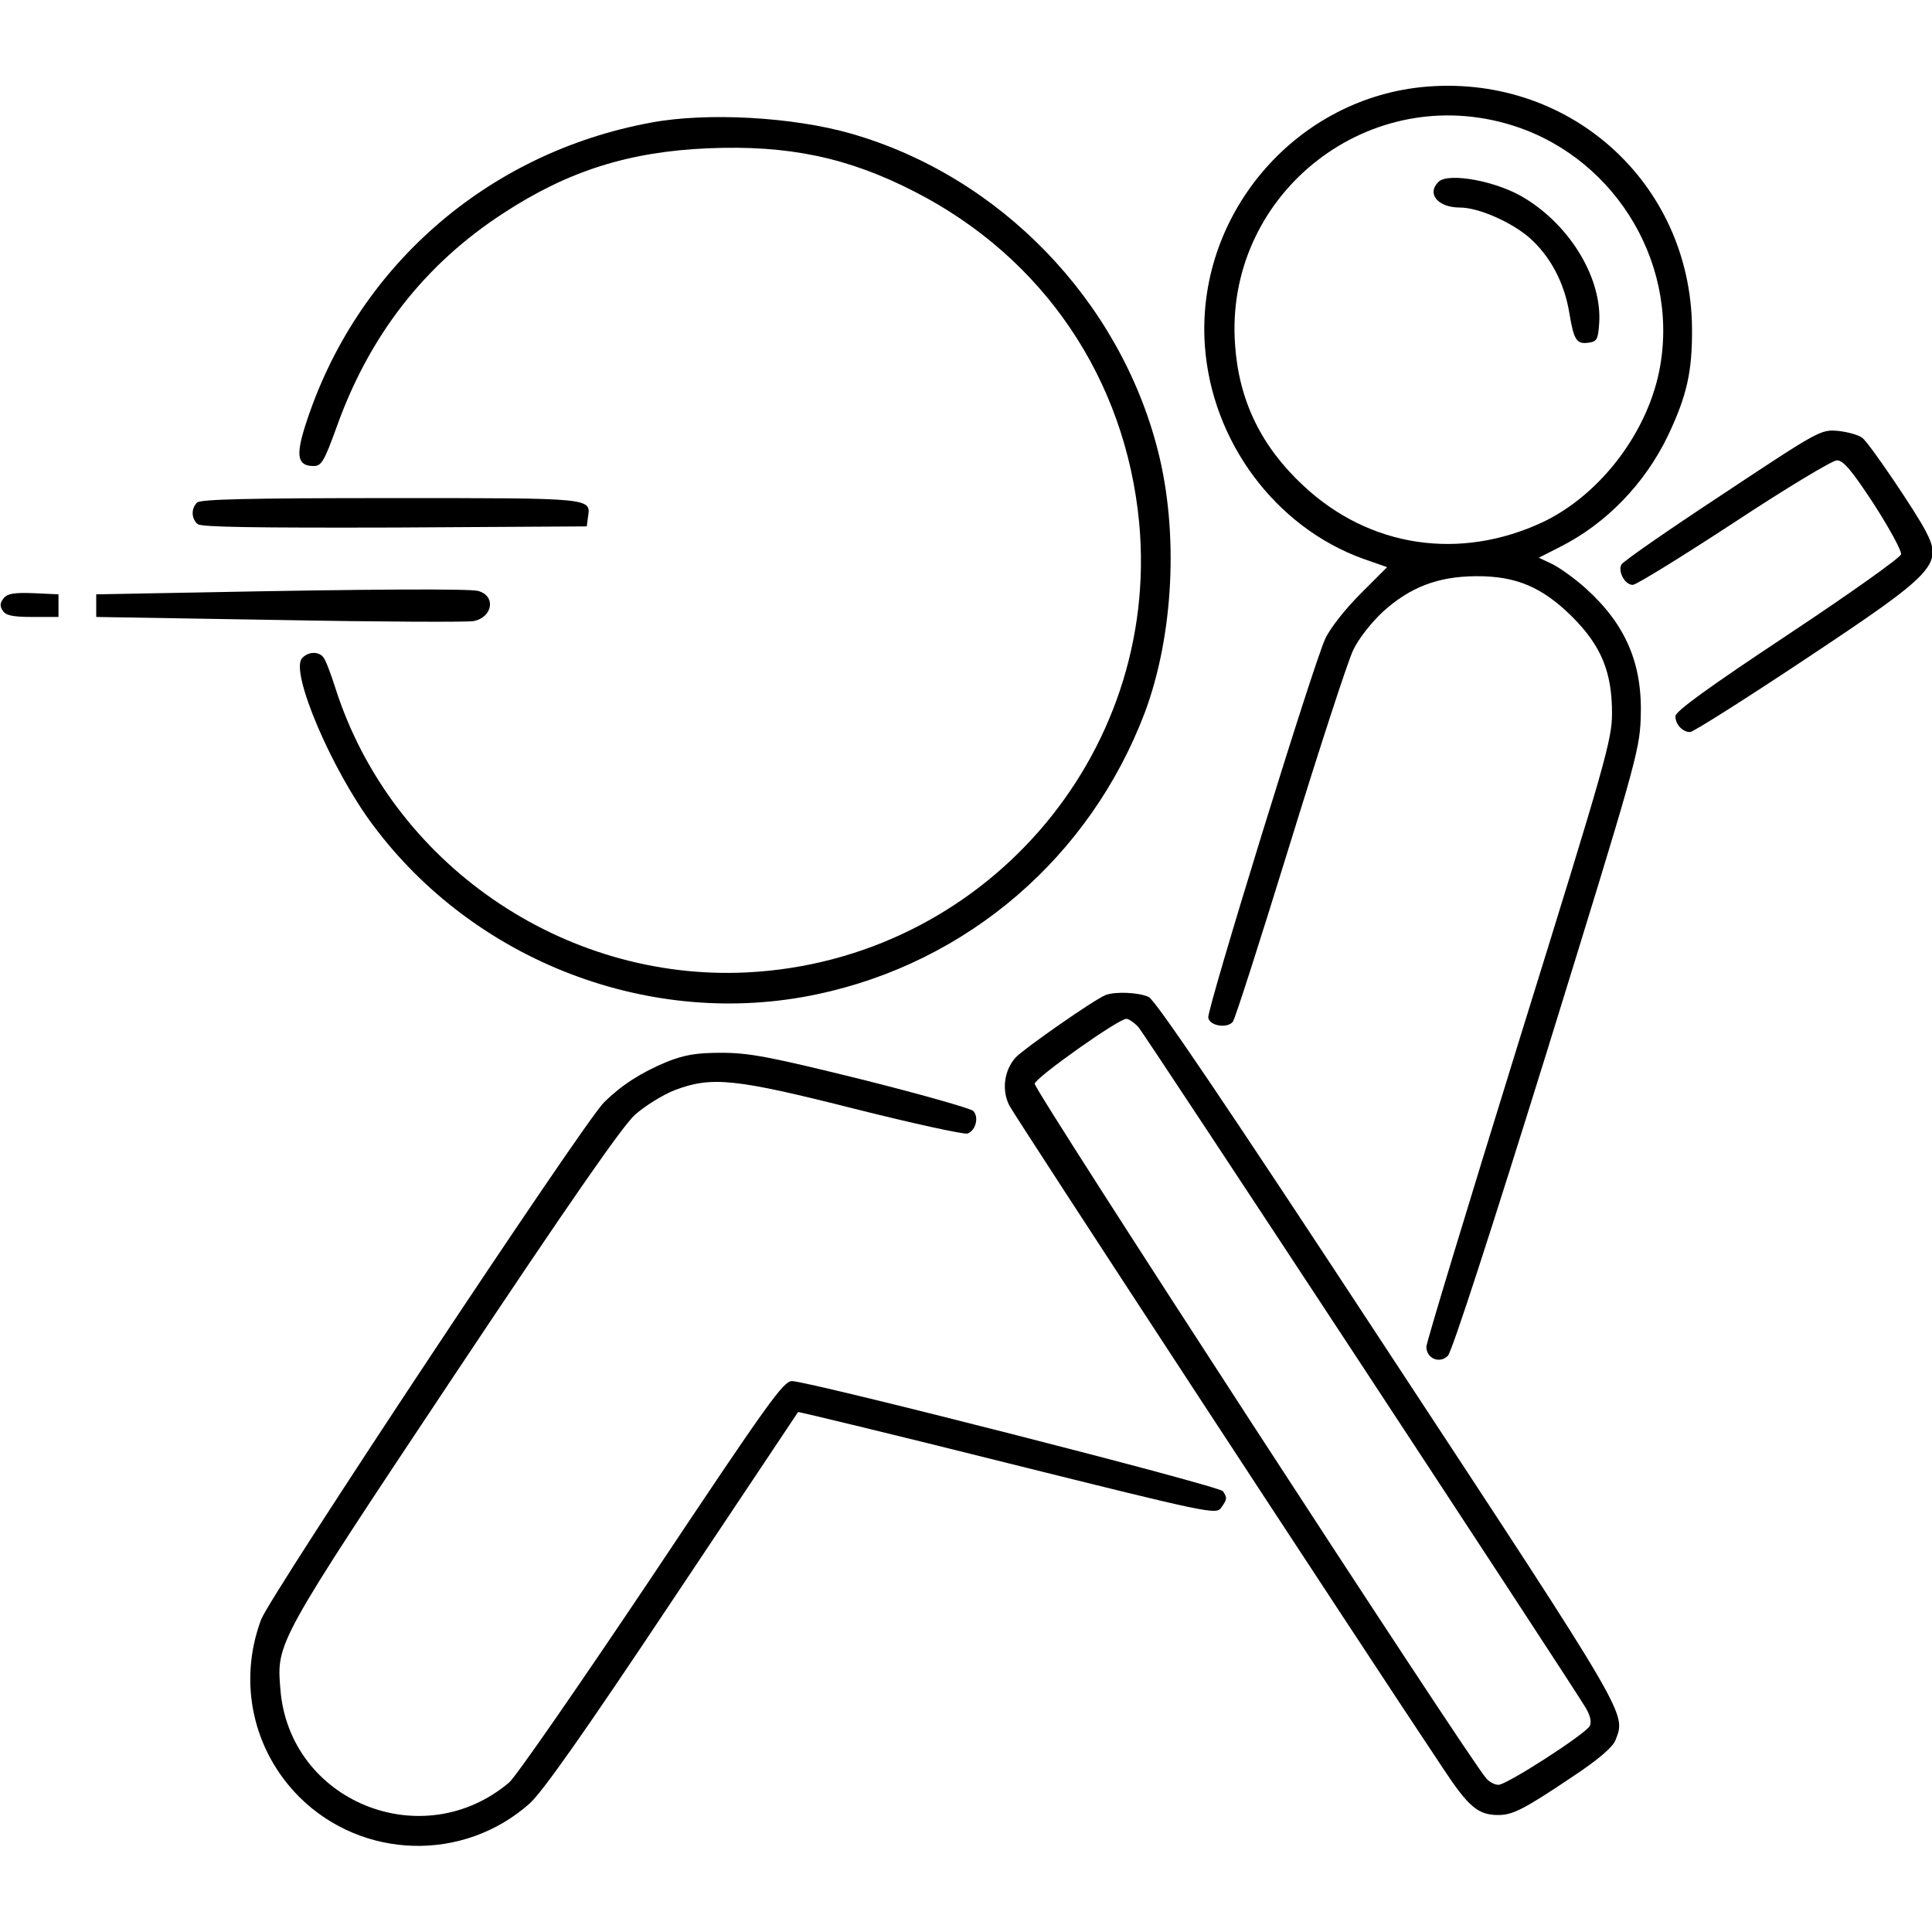
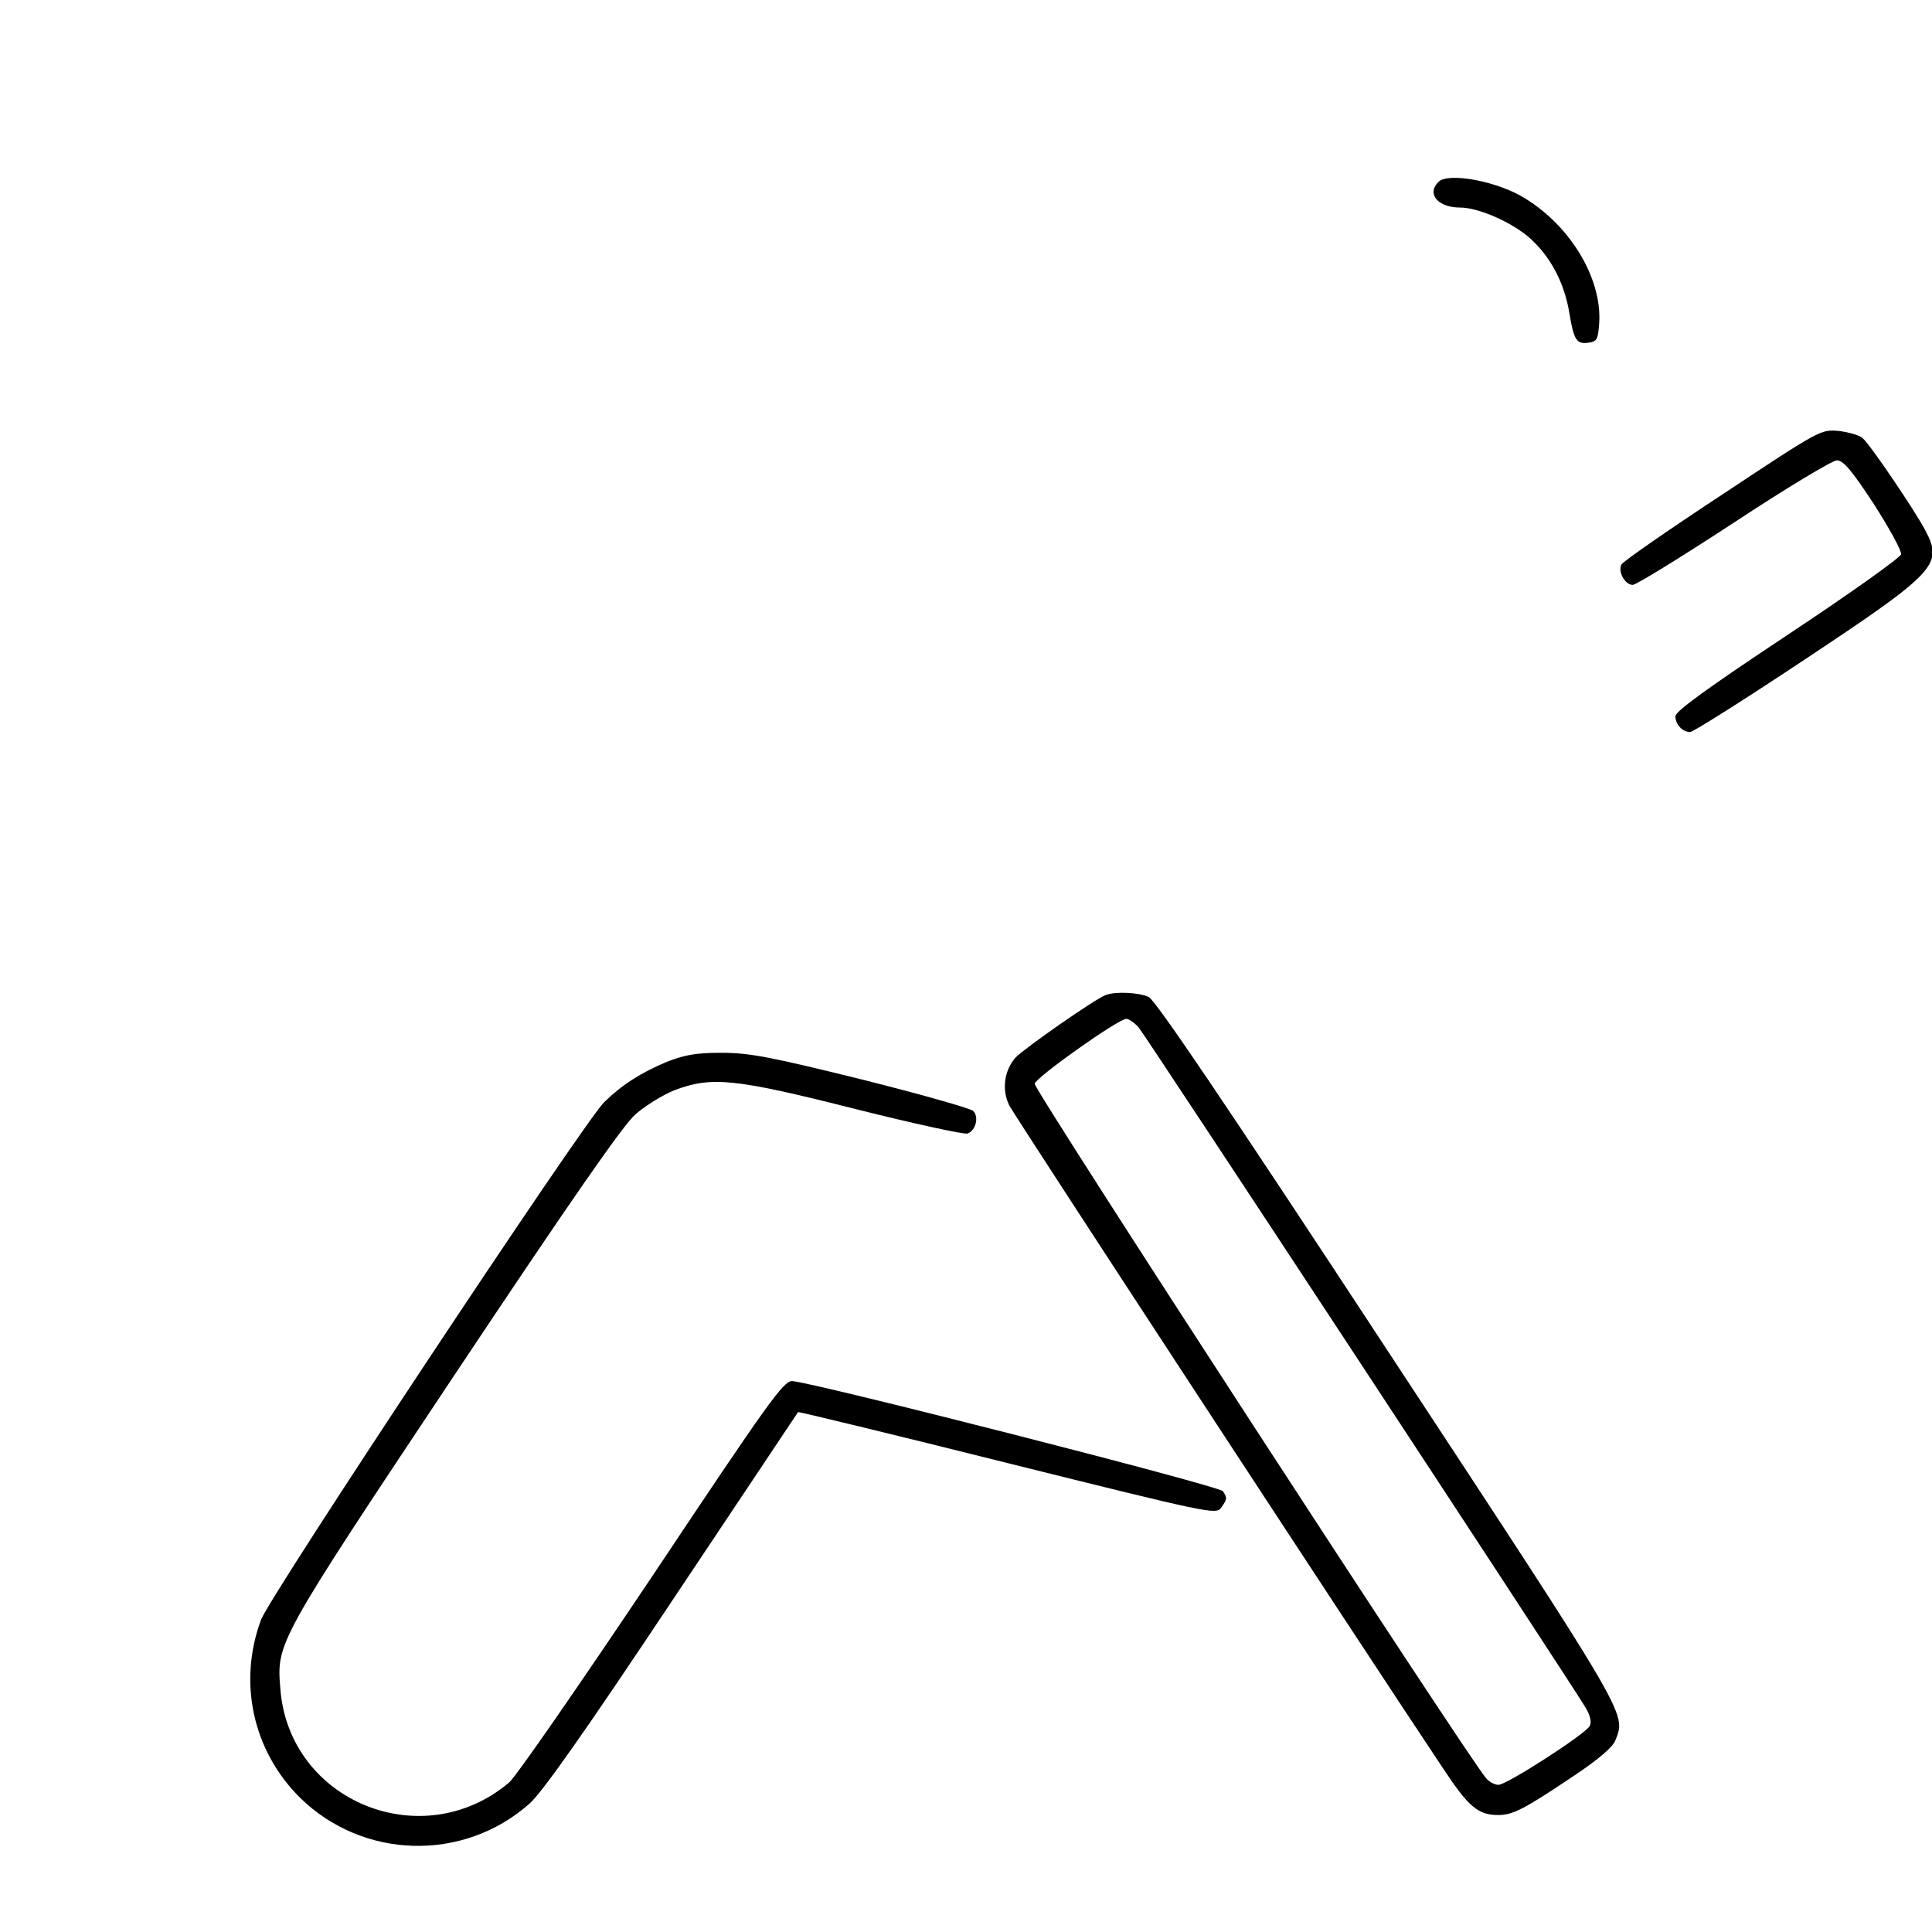
<svg xmlns="http://www.w3.org/2000/svg" version="1.0" width="512pt" height="512pt" viewBox="0 0 512 512" preserveAspectRatio="xMidYMid meet">
  <g transform="translate(0,512) scale(0.1,-0.1)" fill="#000000" stroke="none">
-     <path d="M3766 4889 c-340 -36 -597 -343 -573 -685 18 -254 187 -481 420 -565 l63 -22 -71 -71 c-40 -40 -81 -92 -93 -119 -32 -68 -314 -983 -310 -1004 4 -22 50 -29 65 -11 6 7 74 220 152 473 78 253 153 483 167 512 14 30 48 73 79 102 72 65 145 93 245 94 108 1 177 -29 256 -107 77 -77 106 -146 106 -256 0 -70 -16 -127 -246 -867 -135 -436 -246 -801 -246 -812 0 -31 35 -46 57 -24 11 11 116 335 263 808 231 747 245 795 248 880 6 145 -39 250 -147 347 -28 25 -67 53 -87 63 l-36 17 57 29 c121 61 224 167 285 294 50 105 65 170 64 285 -3 388 -330 679 -718 639z m224 -96 c278 -77 458 -358 410 -641 -29 -172 -156 -341 -310 -415 -221 -104 -461 -68 -636 96 -112 104 -171 226 -181 374 -28 390 340 691 717 586z" />
    <path d="M3812 4638 c-32 -32 -1 -68 57 -68 49 0 135 -38 183 -79 57 -50 94 -121 107 -201 12 -72 19 -83 52 -78 21 3 24 9 27 51 8 117 -74 256 -196 331 -73 46 -204 70 -230 44z" />
-     <path d="M1725 4795 c-435 -80 -783 -385 -916 -803 -26 -81 -20 -107 22 -107 21 0 28 12 61 103 87 244 234 432 442 567 171 112 333 163 542 172 213 9 371 -24 548 -115 342 -175 559 -497 595 -878 57 -618 -416 -1160 -1040 -1191 -488 -24 -942 290 -1090 753 -12 38 -26 75 -32 82 -13 17 -42 15 -57 -3 -31 -37 79 -295 188 -441 270 -363 738 -542 1177 -449 399 84 724 364 869 747 76 204 90 475 35 692 -101 400 -419 729 -814 842 -153 44 -382 57 -530 29z" />
    <path d="M4565 3810 c-143 -94 -264 -178 -268 -186 -10 -18 9 -54 30 -54 9 0 129 74 268 165 138 91 261 165 273 165 17 0 39 -26 98 -116 41 -64 74 -124 72 -133 -2 -9 -137 -105 -300 -213 -211 -140 -298 -203 -298 -216 0 -22 19 -42 39 -42 8 0 147 88 308 195 343 228 363 249 316 338 -25 49 -148 231 -167 246 -9 8 -38 16 -64 19 -47 4 -49 3 -307 -168z" />
-     <path d="M522 3788 c-16 -16 -15 -43 2 -57 9 -8 155 -10 522 -9 l509 3 3 23 c8 53 19 52 -522 52 -377 0 -505 -3 -514 -12z" />
-     <path d="M530 3550 l-275 -5 0 -30 0 -30 483 -8 c266 -5 499 -6 517 -3 51 10 60 67 12 80 -23 6 -286 5 -737 -4z" />
-     <path d="M10 3535 c-10 -12 -11 -21 -3 -33 8 -13 26 -17 79 -17 l69 0 0 30 0 30 -66 3 c-51 2 -69 -1 -79 -13z" />
    <path d="M2930 2483 c-29 -11 -215 -141 -238 -165 -31 -34 -38 -87 -17 -128 14 -28 940 -1443 1149 -1756 68 -103 93 -124 147 -124 38 0 69 16 197 102 68 45 106 78 113 96 28 73 42 50 -604 1033 -424 646 -615 929 -633 937 -26 12 -88 15 -114 5z m87 -85 c18 -21 1143 -1733 1186 -1805 12 -21 15 -37 10 -47 -12 -22 -220 -156 -242 -156 -10 0 -25 8 -33 18 -48 55 -1199 1825 -1196 1840 3 17 222 172 243 172 6 0 21 -10 32 -22z" />
    <path d="M1767 2306 c-69 -29 -119 -61 -166 -107 -54 -53 -885 -1307 -909 -1371 -62 -166 -22 -348 103 -472 167 -164 433 -171 608 -16 34 30 146 189 379 539 182 273 332 497 333 499 1 1 251 -59 554 -135 538 -134 553 -137 567 -119 16 23 17 26 5 44 -8 14 -1095 291 -1142 292 -23 0 -63 -56 -371 -518 -191 -285 -361 -531 -379 -546 -230 -194 -583 -50 -606 248 -10 123 -12 121 460 830 307 461 446 661 480 692 26 23 74 53 105 65 98 37 159 31 479 -50 155 -39 289 -68 297 -65 22 8 31 44 15 60 -8 7 -142 45 -298 84 -243 60 -296 70 -370 70 -68 0 -98 -6 -144 -24z" />
  </g>
</svg>